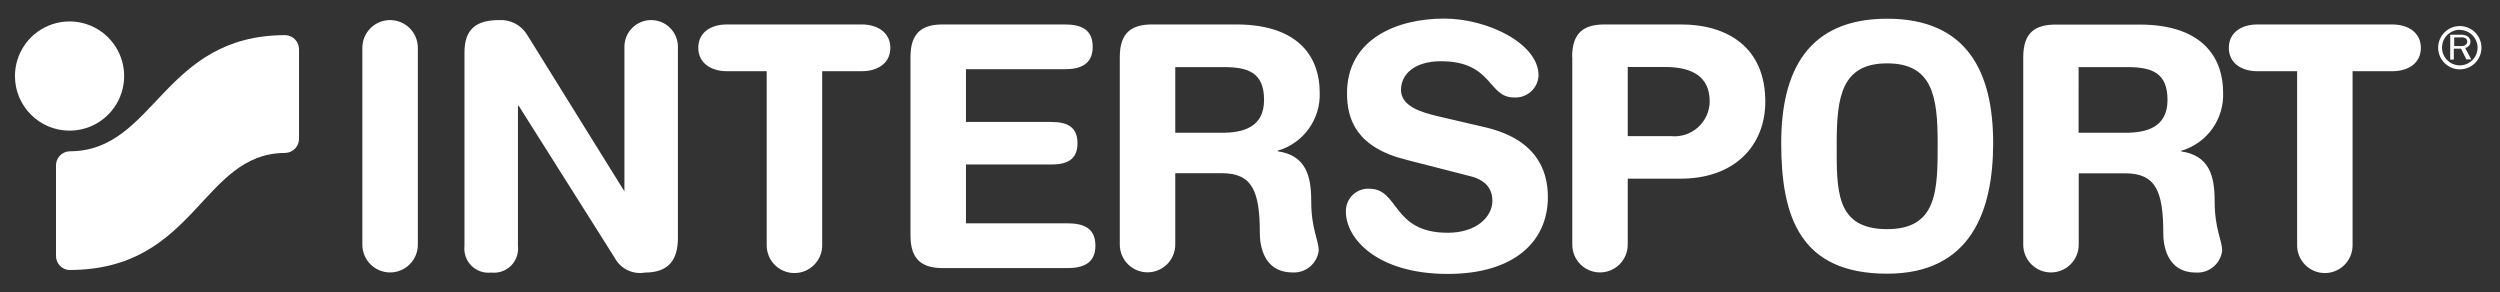
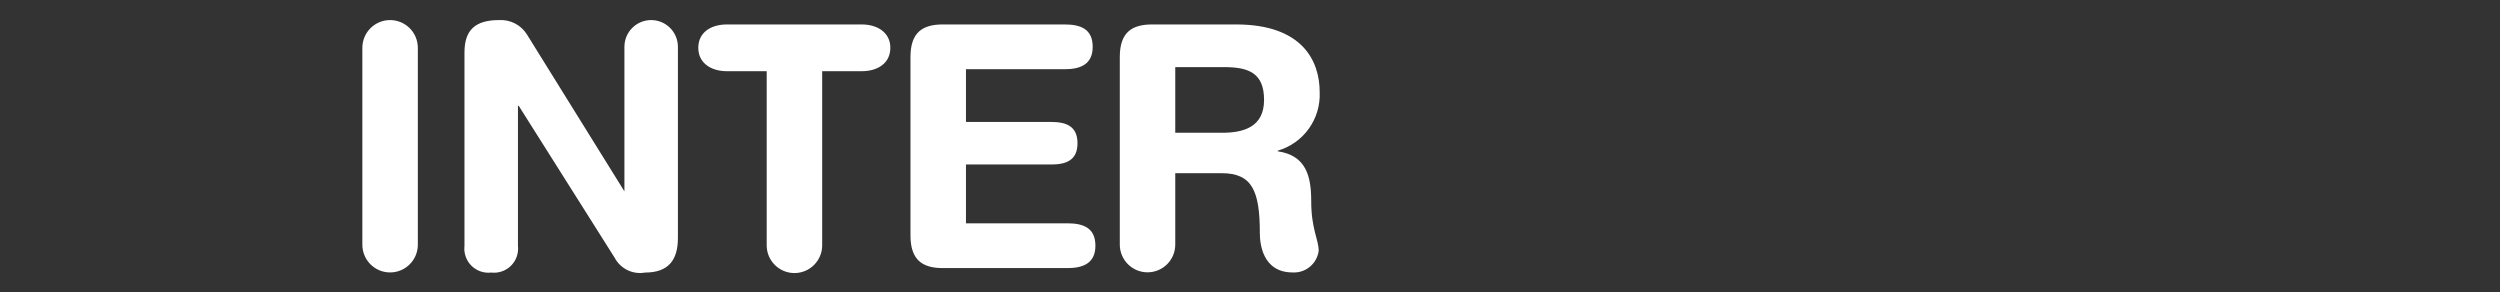
<svg xmlns="http://www.w3.org/2000/svg" fill="none" viewBox="0 0 171 20" height="20" width="171">
  <rect x="0" y="0" width="171" height="20" fill="#333333" stroke="none" />
  <path fill="#fff" d="M26.683 1.373C25.635 1.373 24.785 2.223 24.785 3.271V16.738C24.785 17.785 25.635 18.635 26.683 18.635C27.73 18.635 28.58 17.785 28.58 16.738V3.271C28.58 2.223 27.73 1.373 26.683 1.373ZM34.151 1.373C32.535 1.373 31.77 2.021 31.77 3.595V16.814C31.712 17.315 31.886 17.815 32.242 18.172C32.599 18.528 33.097 18.701 33.598 18.643C34.099 18.701 34.599 18.528 34.956 18.172C35.312 17.815 35.485 17.315 35.428 16.814V7.235H35.479L42.039 17.623C42.437 18.381 43.279 18.794 44.122 18.643C45.722 18.643 46.369 17.785 46.369 16.279V3.203C46.369 2.192 45.55 1.373 44.539 1.373C43.529 1.373 42.71 2.192 42.71 3.203V13.089L36.049 2.368C35.647 1.714 34.919 1.332 34.151 1.373ZM49.728 1.672C48.614 1.672 47.763 2.224 47.763 3.271C47.763 4.317 48.64 4.871 49.728 4.871H52.434H52.442V16.781C52.442 17.829 53.292 18.677 54.34 18.677C55.387 18.677 56.237 17.829 56.237 16.781V4.871H58.934C60.048 4.871 60.899 4.317 60.899 3.271C60.899 2.224 60.023 1.672 58.934 1.672H49.728ZM64.496 1.672C63.127 1.672 62.277 2.191 62.277 3.892V16.116C62.277 17.809 63.127 18.338 64.496 18.338H73.004C74.076 18.338 74.926 18.014 74.926 16.806C74.926 15.598 74.118 15.274 73.004 15.274H66.072V11.251H71.915C72.911 11.251 73.701 10.97 73.701 9.796C73.701 8.622 72.911 8.342 71.915 8.342H66.072V4.735H72.818C73.889 4.735 74.74 4.411 74.74 3.203C74.74 1.995 73.932 1.672 72.818 1.672H64.496ZM78.814 1.672C77.445 1.672 76.594 2.191 76.594 3.892V16.729C76.594 17.777 77.444 18.627 78.492 18.627C79.54 18.627 80.388 17.777 80.388 16.729V11.846H83.553C85.637 11.846 86.173 13.029 86.173 15.947C86.173 16.619 86.335 18.635 88.42 18.635C89.308 18.683 90.083 18.037 90.198 17.155C90.198 16.389 89.687 15.675 89.687 13.752C89.687 12.05 89.337 10.63 87.398 10.349V10.306C89.164 9.793 90.35 8.137 90.266 6.3C90.266 4.147 89.066 1.672 84.548 1.672L78.814 1.672ZM80.388 4.59H83.706C85.373 4.59 86.462 4.963 86.462 6.835C86.462 8.706 85.034 9.081 83.596 9.081H80.388V4.59Z" />
-   <path fill="#fff" d="M98.781 1.271C95.539 1.271 92.136 2.675 92.136 6.376C92.136 8.162 92.766 10.084 96.212 10.935L100.465 12.025C101.758 12.314 102.08 13.055 102.08 13.727C102.08 14.832 100.992 15.921 99.026 15.921C95.19 15.921 95.718 12.909 93.66 12.909C93.234 12.887 92.817 13.045 92.513 13.344C92.209 13.644 92.045 14.056 92.059 14.483C92.059 16.329 94.211 18.736 99.026 18.736C103.603 18.736 105.875 16.491 105.875 13.479C105.875 11.539 104.991 9.482 101.52 8.69L98.38 7.958C97.215 7.685 95.828 7.269 95.828 6.155C95.828 5.04 96.799 4.189 98.559 4.189C102.099 4.189 101.775 6.665 103.536 6.665C103.963 6.7 104.386 6.559 104.707 6.274C105.029 5.99 105.22 5.588 105.237 5.16C105.237 2.973 101.741 1.271 98.781 1.271ZM129.082 1.28C123.621 1.28 121.835 4.904 121.835 9.787C121.835 14.832 123.127 18.72 129.082 18.72C134.774 18.72 136.332 14.483 136.332 9.787C136.332 4.913 134.544 1.28 129.082 1.28ZM109.755 1.672C108.385 1.672 107.534 2.191 107.534 3.892H107.544V16.738C107.544 17.415 107.904 18.042 108.491 18.381C109.078 18.72 109.801 18.72 110.388 18.381C110.975 18.042 111.337 17.415 111.337 16.738V12.22H114.961C118.636 12.22 120.746 9.974 120.746 6.946C120.746 3.245 118.168 1.672 114.977 1.672H109.755ZM154.418 1.672C153.303 1.672 152.452 2.233 152.452 3.271C152.452 4.308 153.304 4.871 154.41 4.871H157.115H157.123V16.781C157.123 17.828 157.973 18.677 159.021 18.677C160.068 18.677 160.916 17.828 160.916 16.781V4.871H163.623C164.738 4.871 165.587 4.317 165.587 3.271C165.587 2.224 164.712 1.672 163.623 1.672H154.418ZM140.61 1.681C139.241 1.681 138.39 2.199 138.39 3.9V16.738C138.39 17.785 139.239 18.635 140.286 18.635C141.334 18.635 142.184 17.785 142.184 16.738V11.854H145.349C147.433 11.854 147.969 13.037 147.969 15.955C147.969 16.627 148.13 18.643 150.214 18.643C151.103 18.691 151.879 18.046 151.994 17.163C151.994 16.397 151.482 15.683 151.482 13.76C151.482 12.059 151.134 10.638 149.194 10.357V10.314C150.96 9.801 152.145 8.146 152.06 6.308C152.06 4.156 150.862 1.681 146.344 1.681L140.61 1.681ZM168.25 1.782C167.433 1.782 166.77 2.445 166.77 3.262C166.77 4.08 167.433 4.743 168.25 4.743C169.068 4.743 169.731 4.08 169.731 3.262C169.731 2.445 169.068 1.782 168.25 1.782ZM168.242 2.038L168.25 2.046C168.92 2.051 169.462 2.593 169.467 3.263C169.462 3.932 168.917 4.472 168.247 4.471C167.577 4.469 167.036 3.927 167.034 3.258C167.032 2.588 167.572 2.043 168.242 2.038ZM167.596 2.377V4.078H167.841V3.331H168.335L168.7 4.062H169.008H169.033L168.616 3.279C168.795 3.249 168.937 3.112 168.972 2.933C169.006 2.755 168.924 2.574 168.769 2.48C168.635 2.403 168.481 2.367 168.327 2.377H167.596ZM167.867 2.556H168.352C168.446 2.546 168.54 2.565 168.624 2.608C168.709 2.653 168.762 2.741 168.761 2.837C168.761 2.922 168.724 3.003 168.659 3.058C168.563 3.133 168.44 3.166 168.319 3.151H167.867V2.556ZM129.082 4.334C132.188 4.334 132.537 6.605 132.537 9.796C132.537 12.986 132.528 15.674 129.082 15.674C125.518 15.674 125.63 12.986 125.63 9.796C125.63 6.605 125.977 4.334 129.082 4.334ZM111.337 4.582H113.889C115.761 4.582 116.943 5.245 116.943 6.946C116.935 7.624 116.641 8.267 116.134 8.717C115.627 9.168 114.955 9.382 114.281 9.311H111.329L111.337 9.302L111.337 4.582ZM142.176 4.59H145.502C147.169 4.59 148.258 4.963 148.258 6.835C148.258 8.707 146.828 9.081 145.391 9.081H142.184H142.175L142.176 4.59Z" />
-   <path fill="#fff" d="M1.023 5.219C1.017 3.707 1.922 2.34 3.317 1.756C4.712 1.173 6.321 1.488 7.393 2.555C8.464 3.621 8.787 5.229 8.21 6.627C7.633 8.024 6.27 8.936 4.758 8.936C2.702 8.936 1.033 7.275 1.023 5.219Z" />
-   <path fill="#fff" d="M4.757 18.473C4.497 18.462 4.252 18.347 4.077 18.154C3.903 17.96 3.814 17.704 3.83 17.444V11.353C3.819 11.096 3.91 10.846 4.084 10.658C4.258 10.469 4.501 10.358 4.757 10.349C10.627 10.349 11.095 2.403 19.526 2.403C20.058 2.426 20.472 2.875 20.453 3.407V9.456C20.472 9.988 20.058 10.437 19.526 10.46C13.775 10.46 13.418 18.465 4.757 18.465" />
</svg>